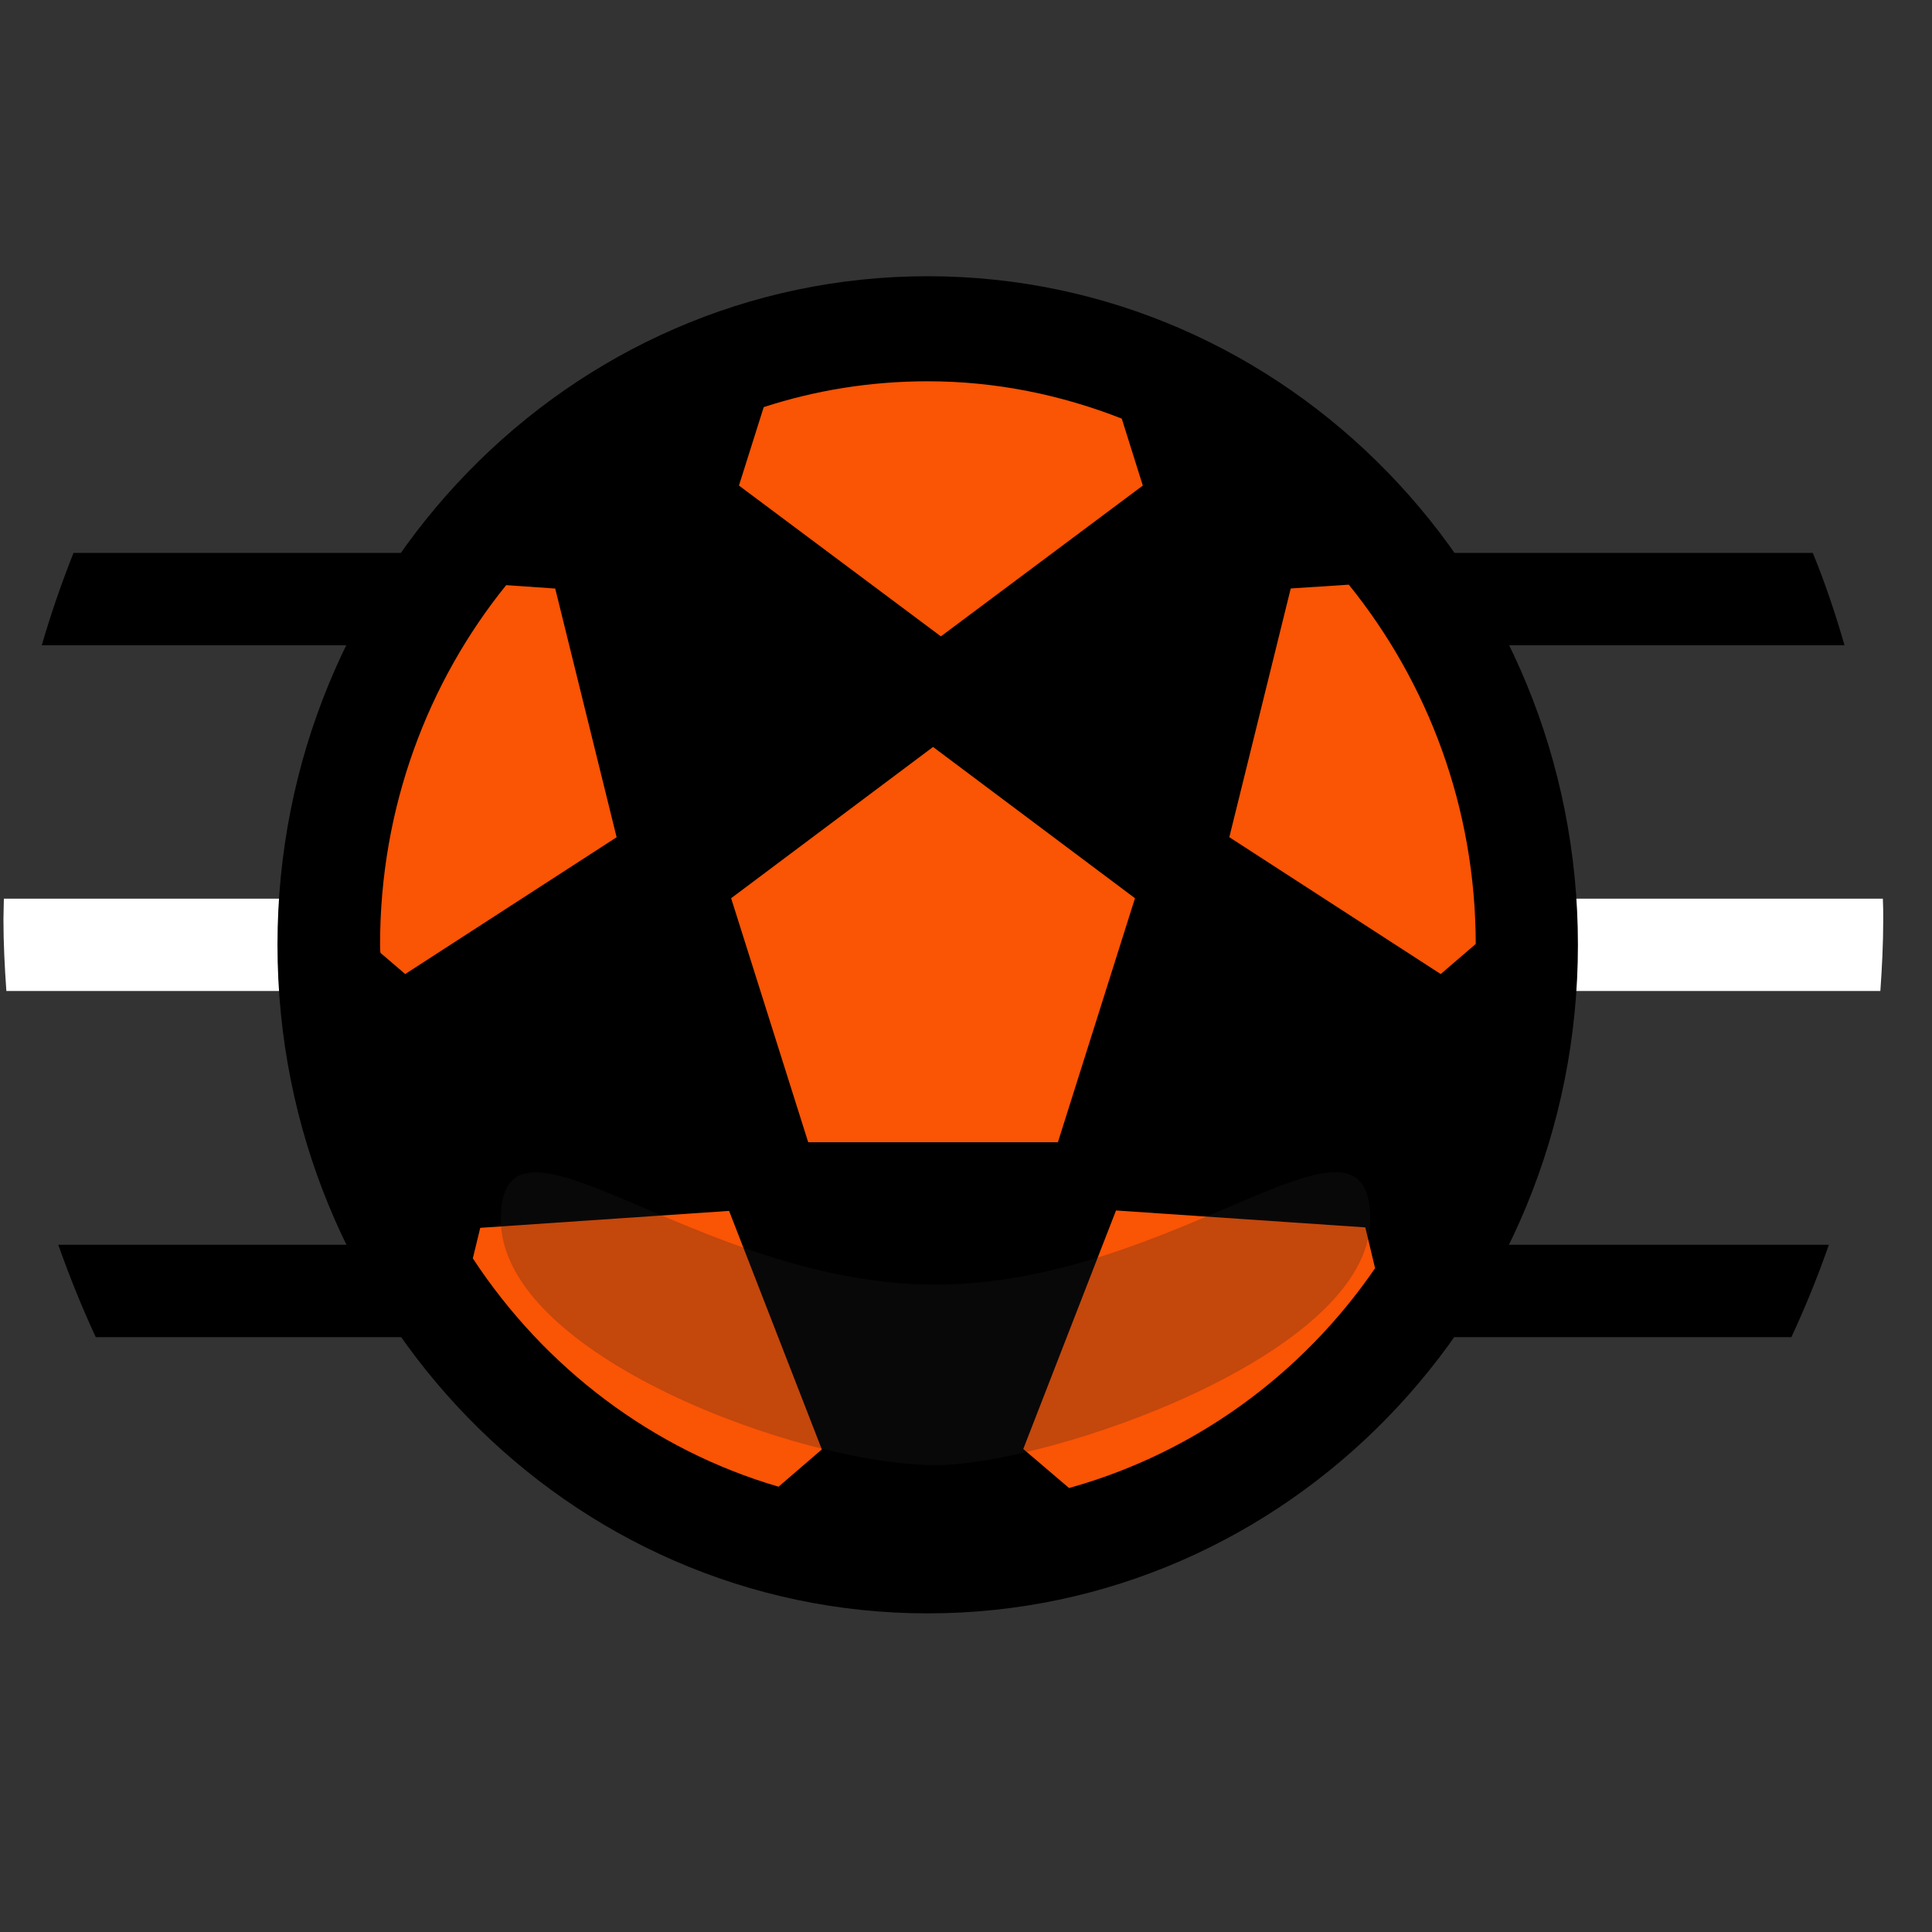
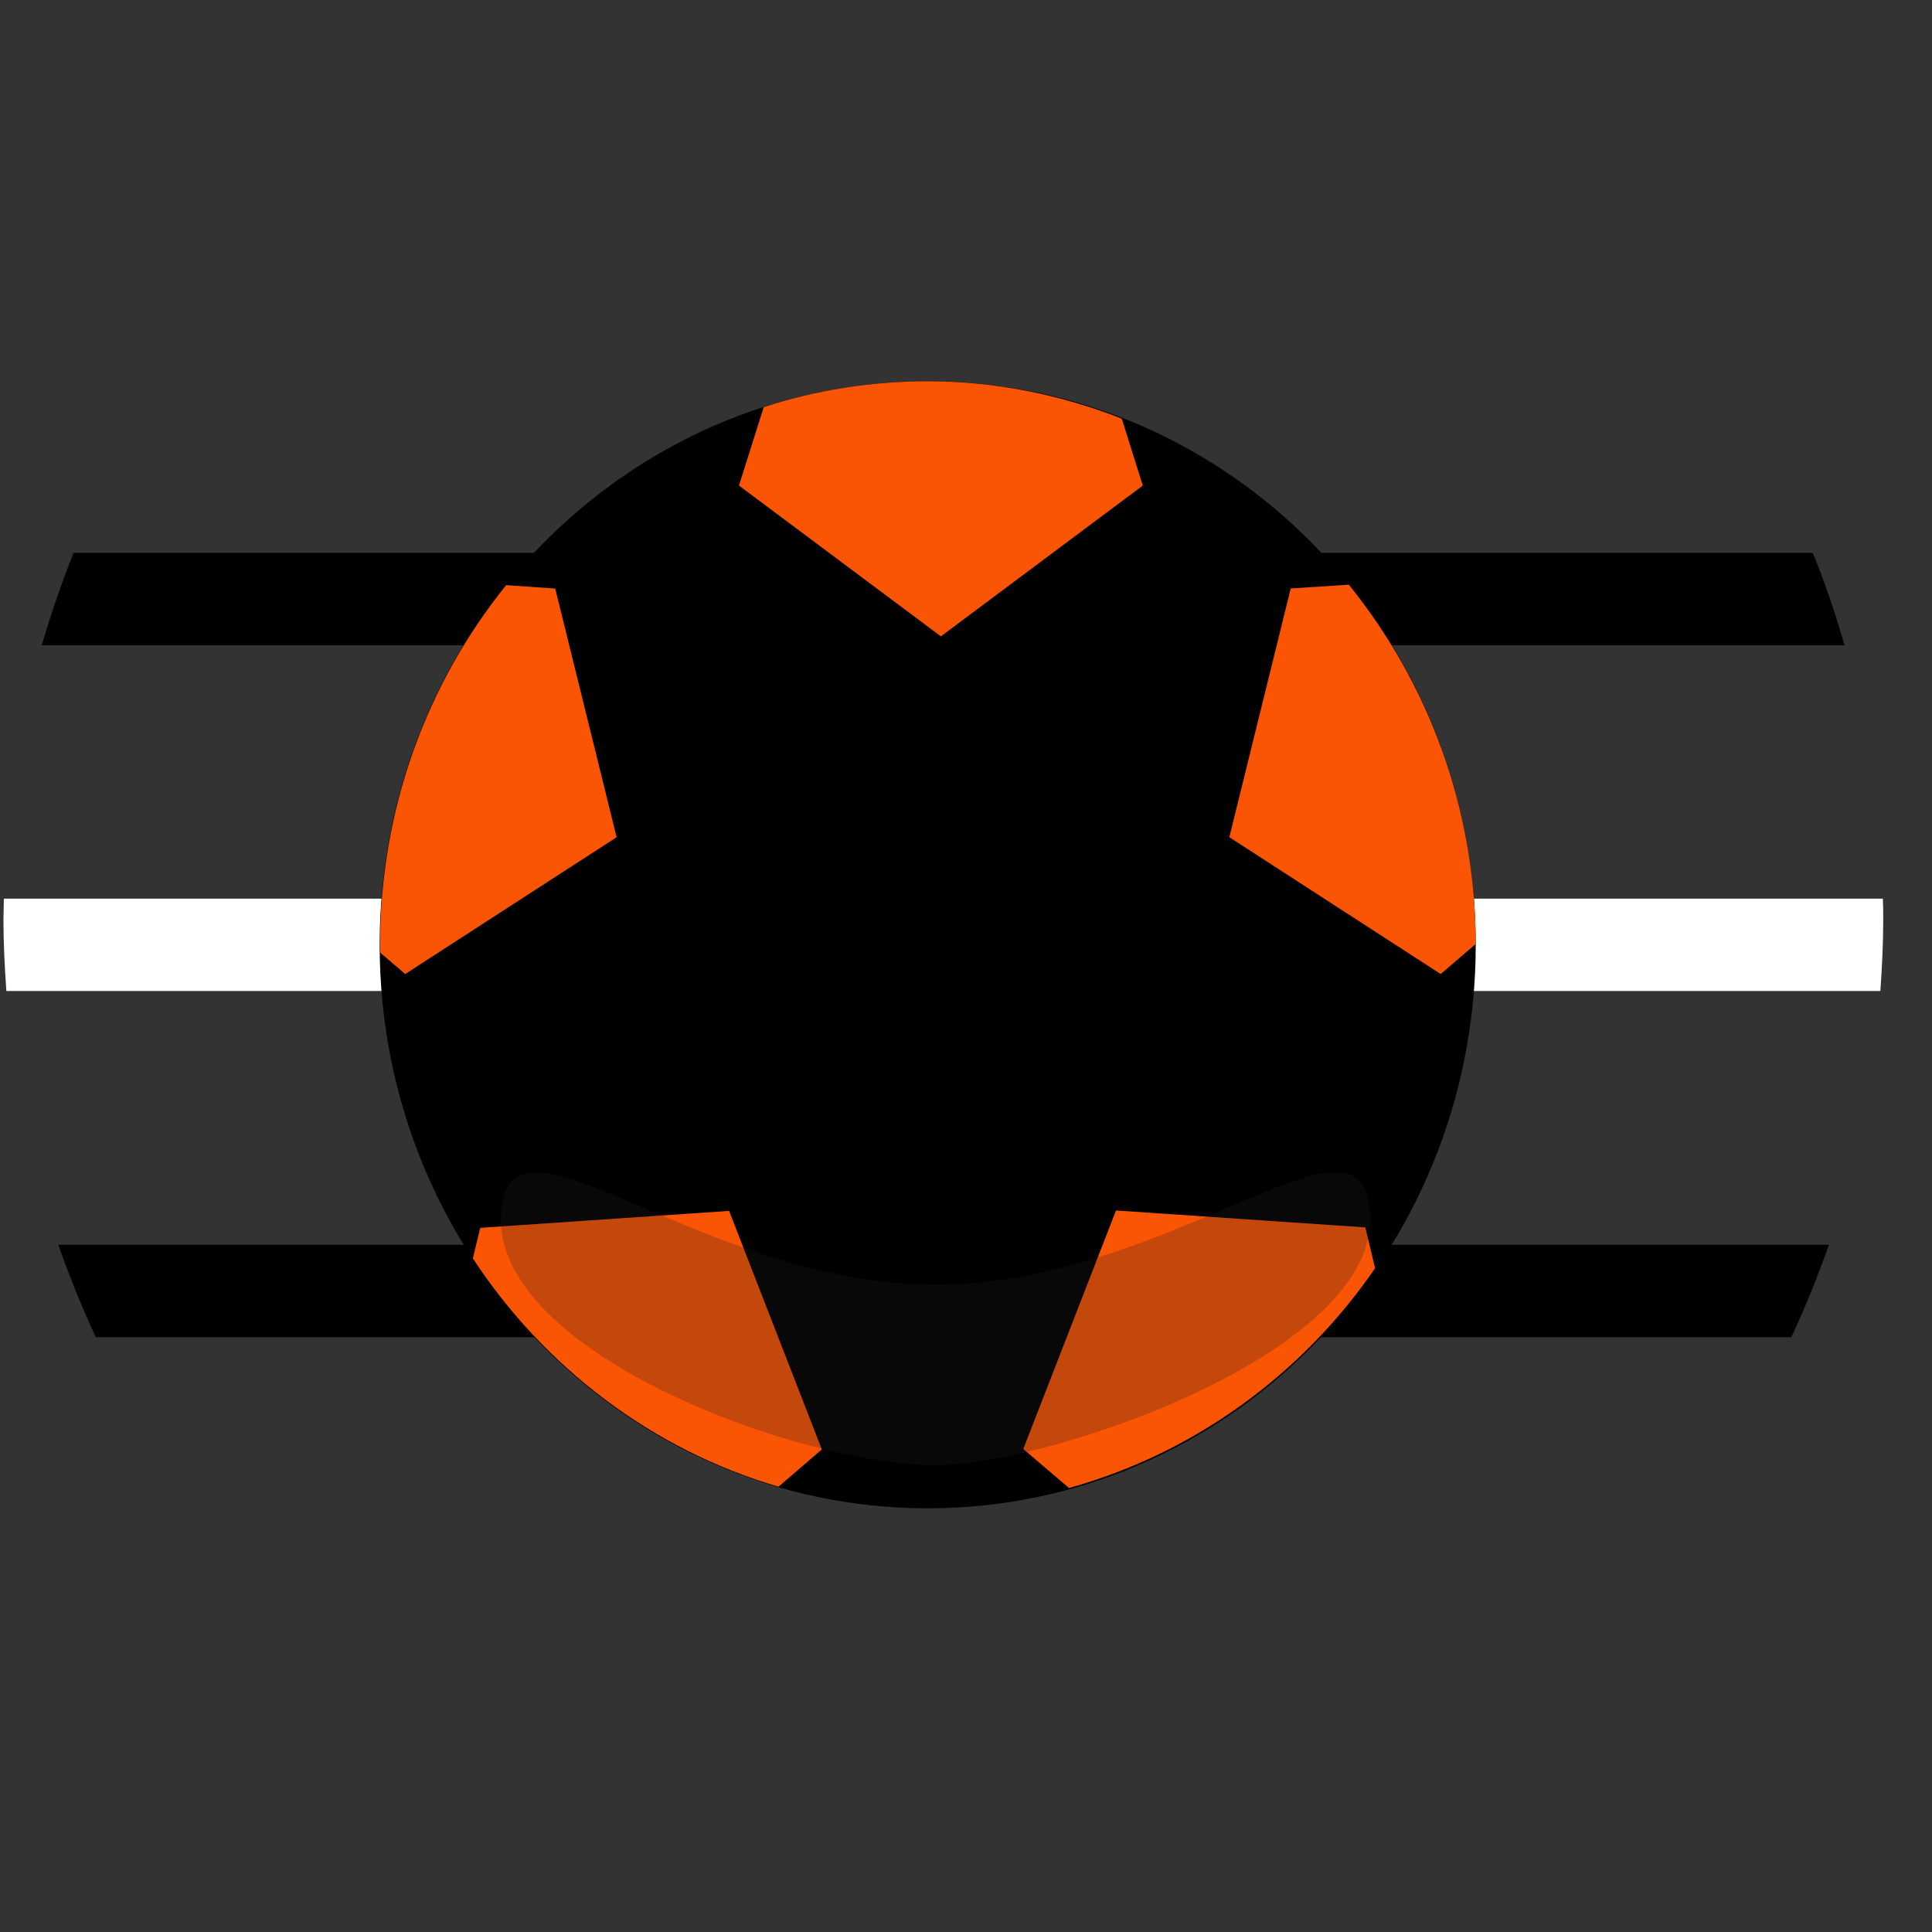
<svg xmlns="http://www.w3.org/2000/svg" width="37" height="37" viewBox="0 0 37 37" fill="none">
  <rect x="0" y="0" width="37" height="37" fill="#333333" stroke="none" />
  <g clip-path="url(#clip0_3312_1977)">
    <path d="M0.808 12.358H35.325C35.151 11.757 34.954 11.165 34.717 10.589H1.408C1.179 11.165 0.974 11.757 0.8 12.358H0.808Z" fill="black" />
    <path d="M1.826 25.608H34.307C34.575 25.032 34.812 24.448 35.025 23.839H1.116C1.329 24.44 1.566 25.032 1.834 25.608H1.826Z" fill="black" />
    <path d="M36.011 18.979C36.043 18.524 36.066 18.07 36.066 17.616C36.066 17.478 36.066 17.348 36.059 17.21H0.074C0.074 17.34 0.066 17.478 0.066 17.608C0.066 18.07 0.09 18.524 0.122 18.979H36.011Z" fill="white" />
-     <path d="M17.767 30.898C24.644 30.898 30.219 25.166 30.219 18.094C30.219 11.023 24.644 5.29 17.767 5.29C10.889 5.29 5.314 11.023 5.314 18.094C5.314 25.166 10.889 30.898 17.767 30.898Z" fill="black" />
    <path d="M17.767 28.886C23.563 28.886 28.262 24.054 28.262 18.094C28.262 12.134 23.563 7.302 17.767 7.302C11.97 7.302 7.271 12.134 7.271 18.094C7.271 24.054 11.97 28.886 17.767 28.886Z" fill="black" />
-     <path d="M17.869 14.305L14.002 17.202L15.478 21.875H20.26L21.736 17.202L17.869 14.305Z" fill="#FA5405" />
    <path d="M28.262 18.086C28.262 15.473 27.347 13.072 25.831 11.197L24.719 11.27L23.543 16.033L27.591 18.654L28.262 18.078V18.086Z" fill="#FA5405" />
    <path d="M26.336 24.294L26.147 23.506L21.373 23.182L19.597 27.75L20.473 28.497C22.872 27.831 24.94 26.322 26.336 24.285V24.294Z" fill="#FA5405" />
    <path d="M9.197 23.515L9.055 24.099C10.428 26.192 12.495 27.766 14.91 28.472L15.739 27.758L13.963 23.19L9.189 23.515H9.197Z" fill="#FA5405" />
    <path d="M10.625 11.271L9.694 11.206C8.187 13.072 7.279 15.474 7.279 18.086C7.279 18.143 7.279 18.2 7.287 18.249L7.76 18.654L11.809 16.034L10.633 11.271H10.625Z" fill="#FA5405" />
    <path d="M14.626 7.797L14.152 9.299L18.019 12.187L21.886 9.299L21.483 8.017C20.323 7.562 19.076 7.302 17.767 7.302C16.678 7.302 15.62 7.473 14.626 7.797Z" fill="#FA5405" />
    <g style="mix-blend-mode:multiply" opacity="0.25">
      <path d="M26.242 23.352C26.242 25.949 20.079 28.059 17.916 28.059C15.328 28.059 9.591 25.949 9.591 23.352C9.591 20.756 13.316 24.602 17.916 24.602C22.517 24.602 26.242 20.748 26.242 23.352Z" fill="#231F20" />
    </g>
  </g>
  <defs>
    <clipPath id="clip0_3312_1977">
      <rect width="36" height="25.6" fill="white" transform="translate(0.066 5.29)" />
    </clipPath>
  </defs>
</svg>